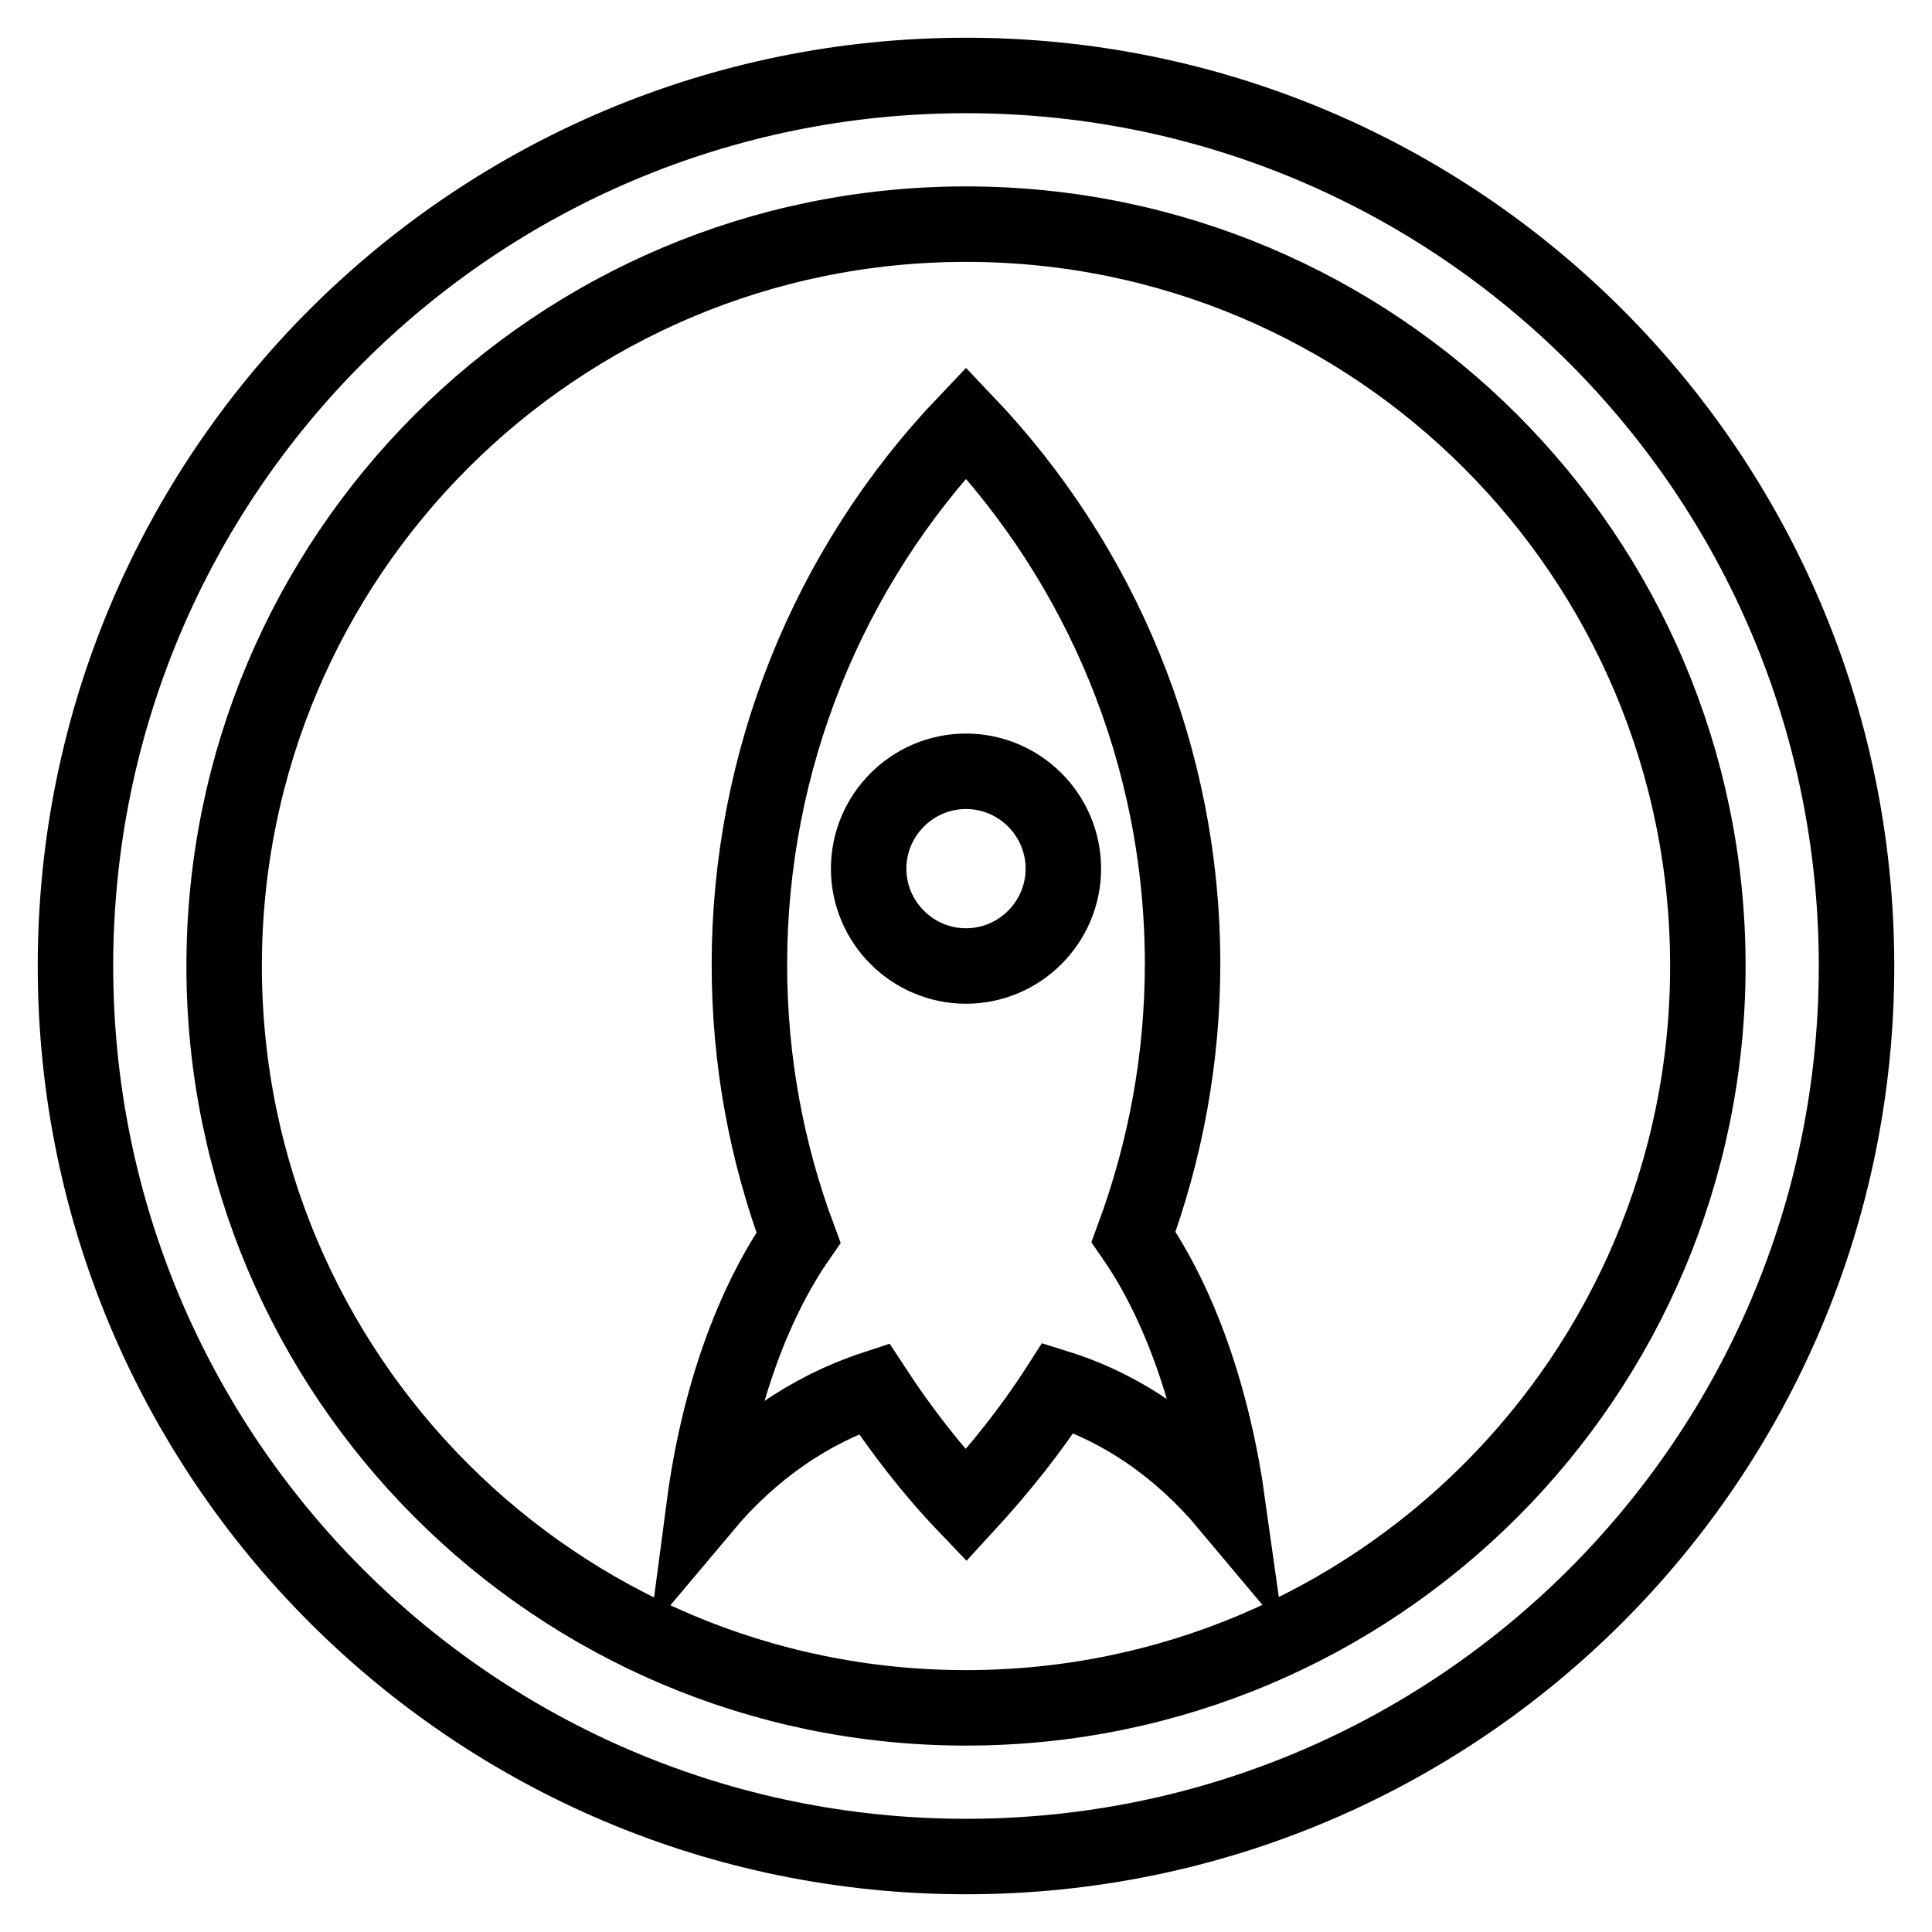
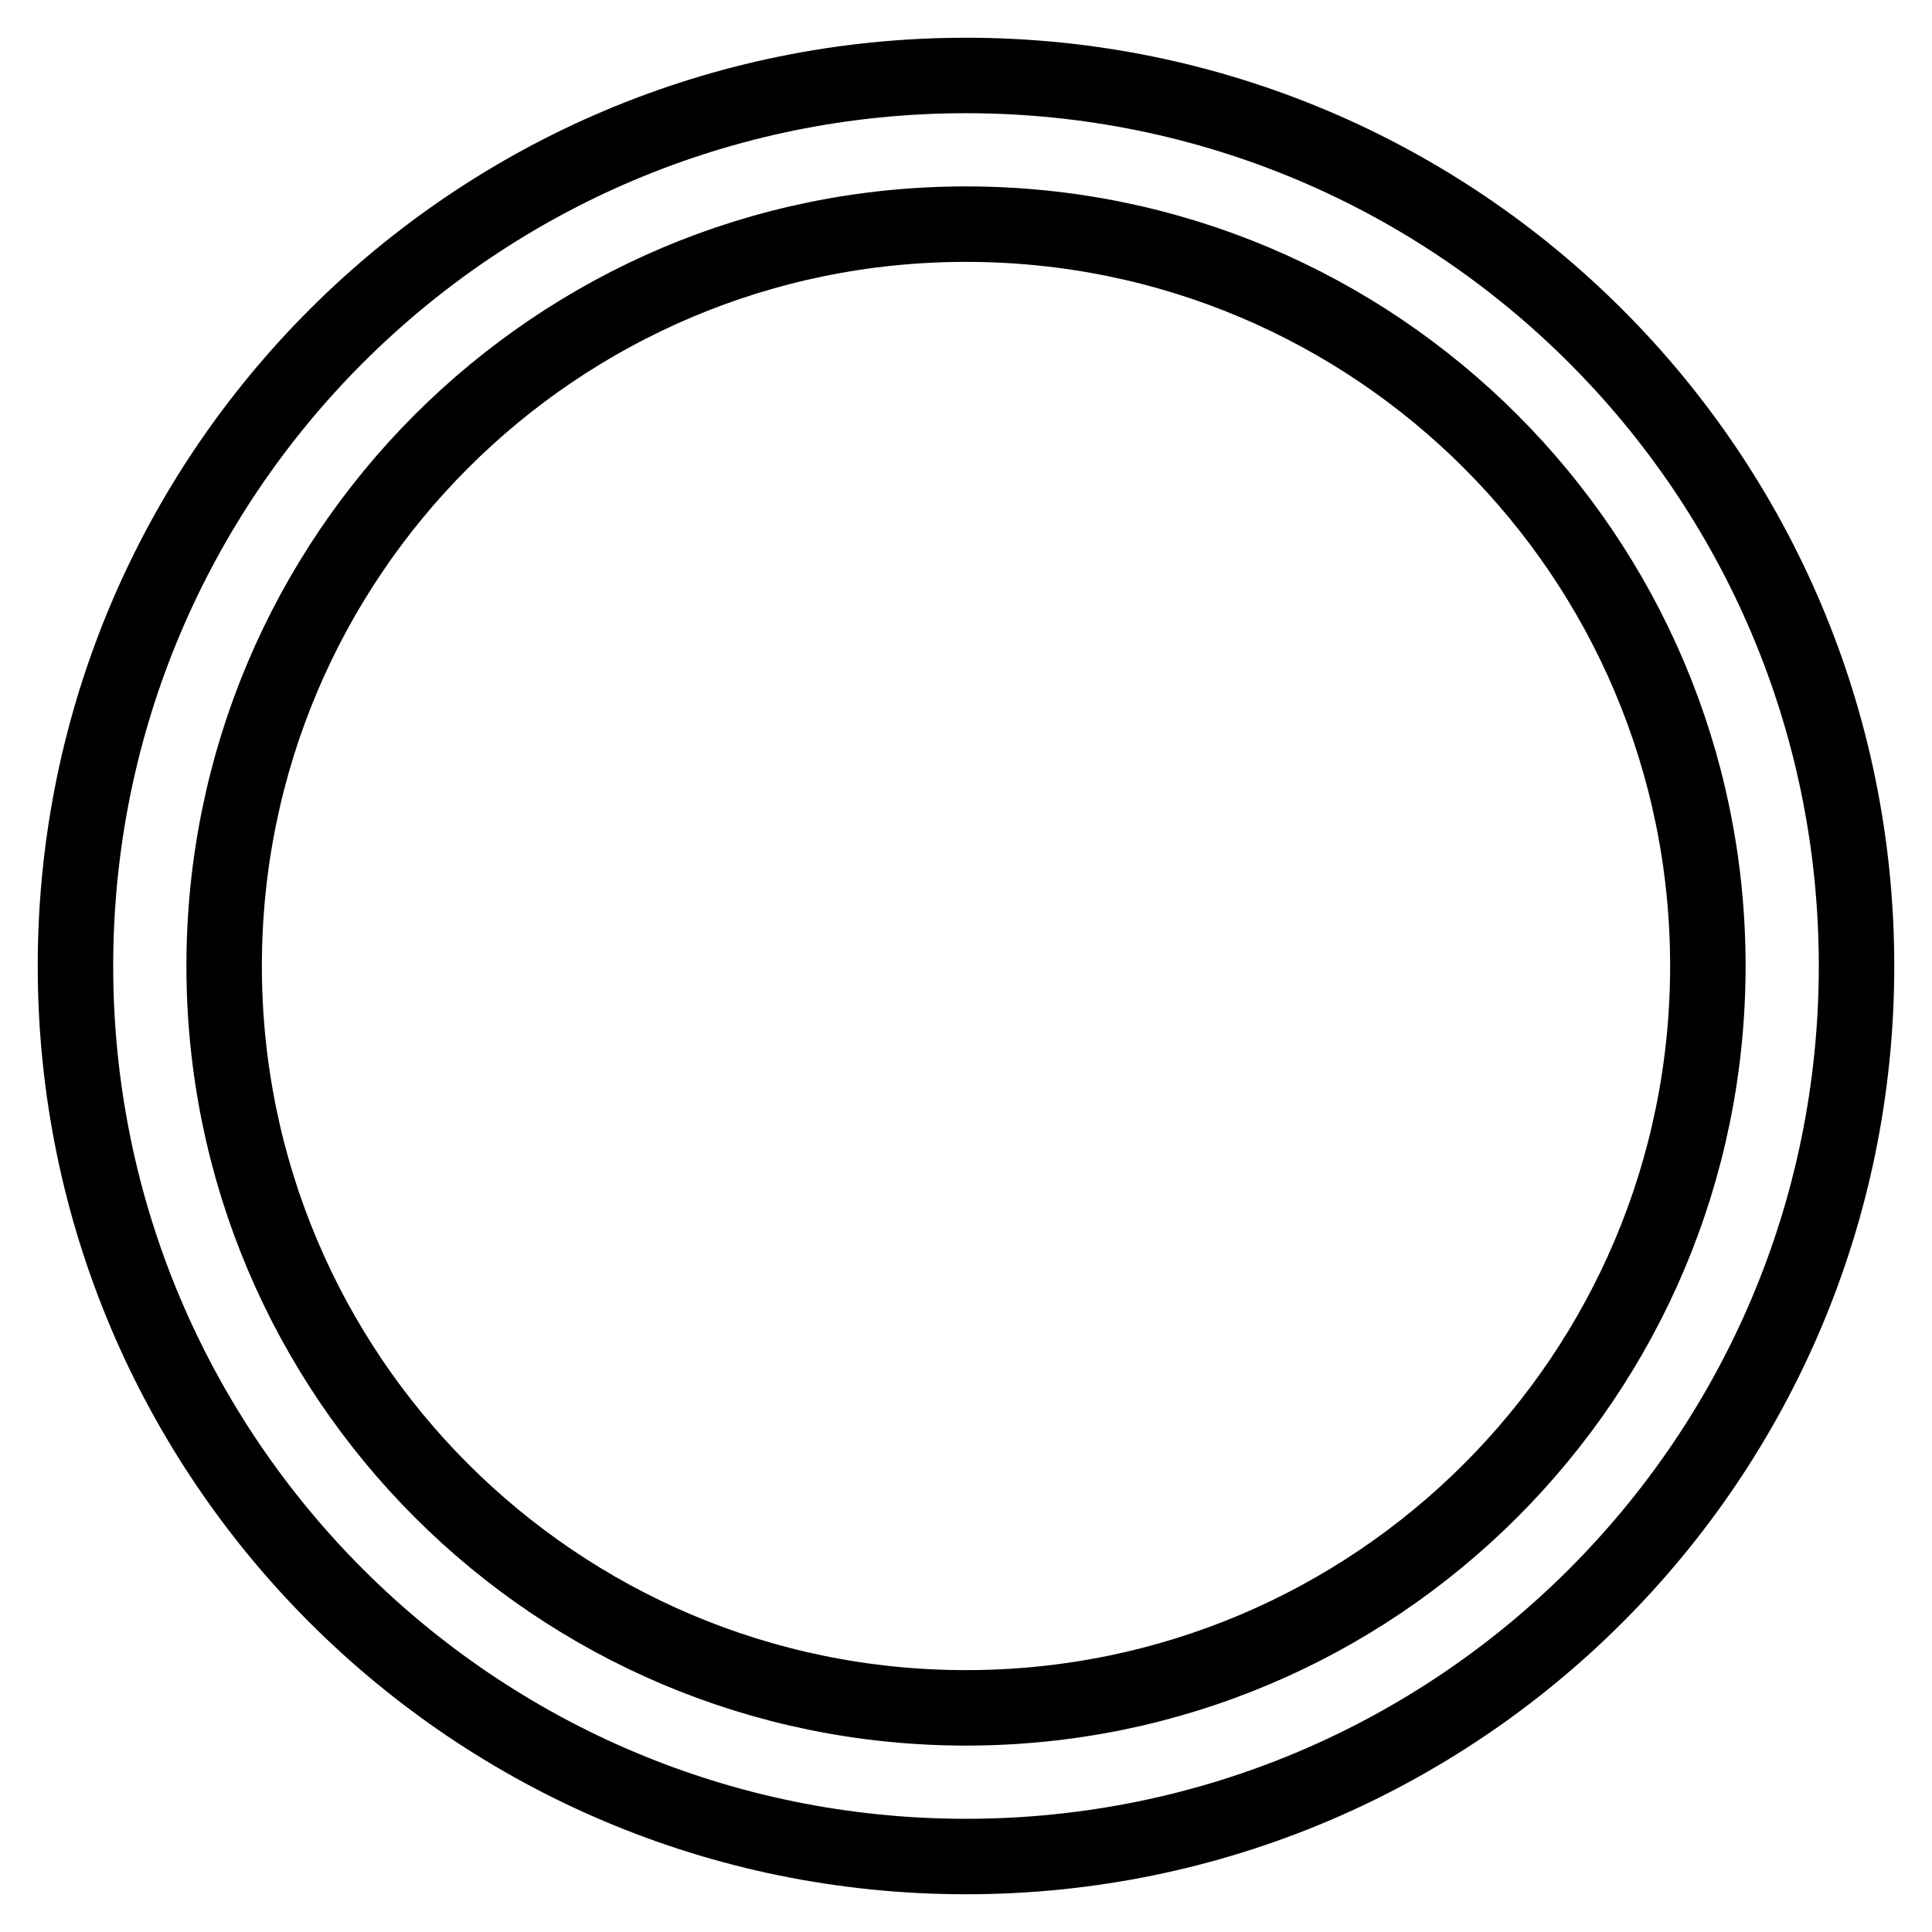
<svg xmlns="http://www.w3.org/2000/svg" version="1.1" x="0px" y="0px" viewBox="0 0 256 256" enable-background="new 0 0 256 256" xml:space="preserve">
  <g>
-     <path stroke-width="10" fill-opacity="0" stroke="#000000" d="M128,128c-7.1,0-12.9-5.8-12.9-12.9s5.8-12.9,12.9-12.9c7.1,0,12.9,5.8,12.9,12.9S135.1,128,128,128z  M156.7,127.8c0-27.8-10.9-53.1-28.7-71.8c-18.4,19.3-28.7,45-28.7,71.8c0,12.8,2.3,24.9,6.5,36.2c-6.1,8.8-10.6,21.2-12.5,35.6 c6.3-7.5,14-12.8,22.5-15.6c3.6,5.5,7.7,10.8,12.2,15.5c4.5-4.9,8.6-10,12.2-15.6c8.6,2.7,16.3,8.1,22.5,15.5 c-2-14.3-6.4-26.7-12.5-35.5c4.2-11.4,6.5-23.5,6.5-36.3L156.7,127.8L156.7,127.8z" />
    <path stroke-width="10" fill-opacity="0" stroke="#000000" d="M128,226.3c-54.3,0-98.3-44-98.3-98.3s44-98.3,98.3-98.3s98.3,44,98.3,98.3S182.3,226.3,128,226.3 L128,226.3z M128,10C62.8,10,10,62.8,10,128c0,65.2,52.8,118,118,118c65.2,0,118-52.8,118-118C246,62.8,193.2,10,128,10z" />
  </g>
</svg>